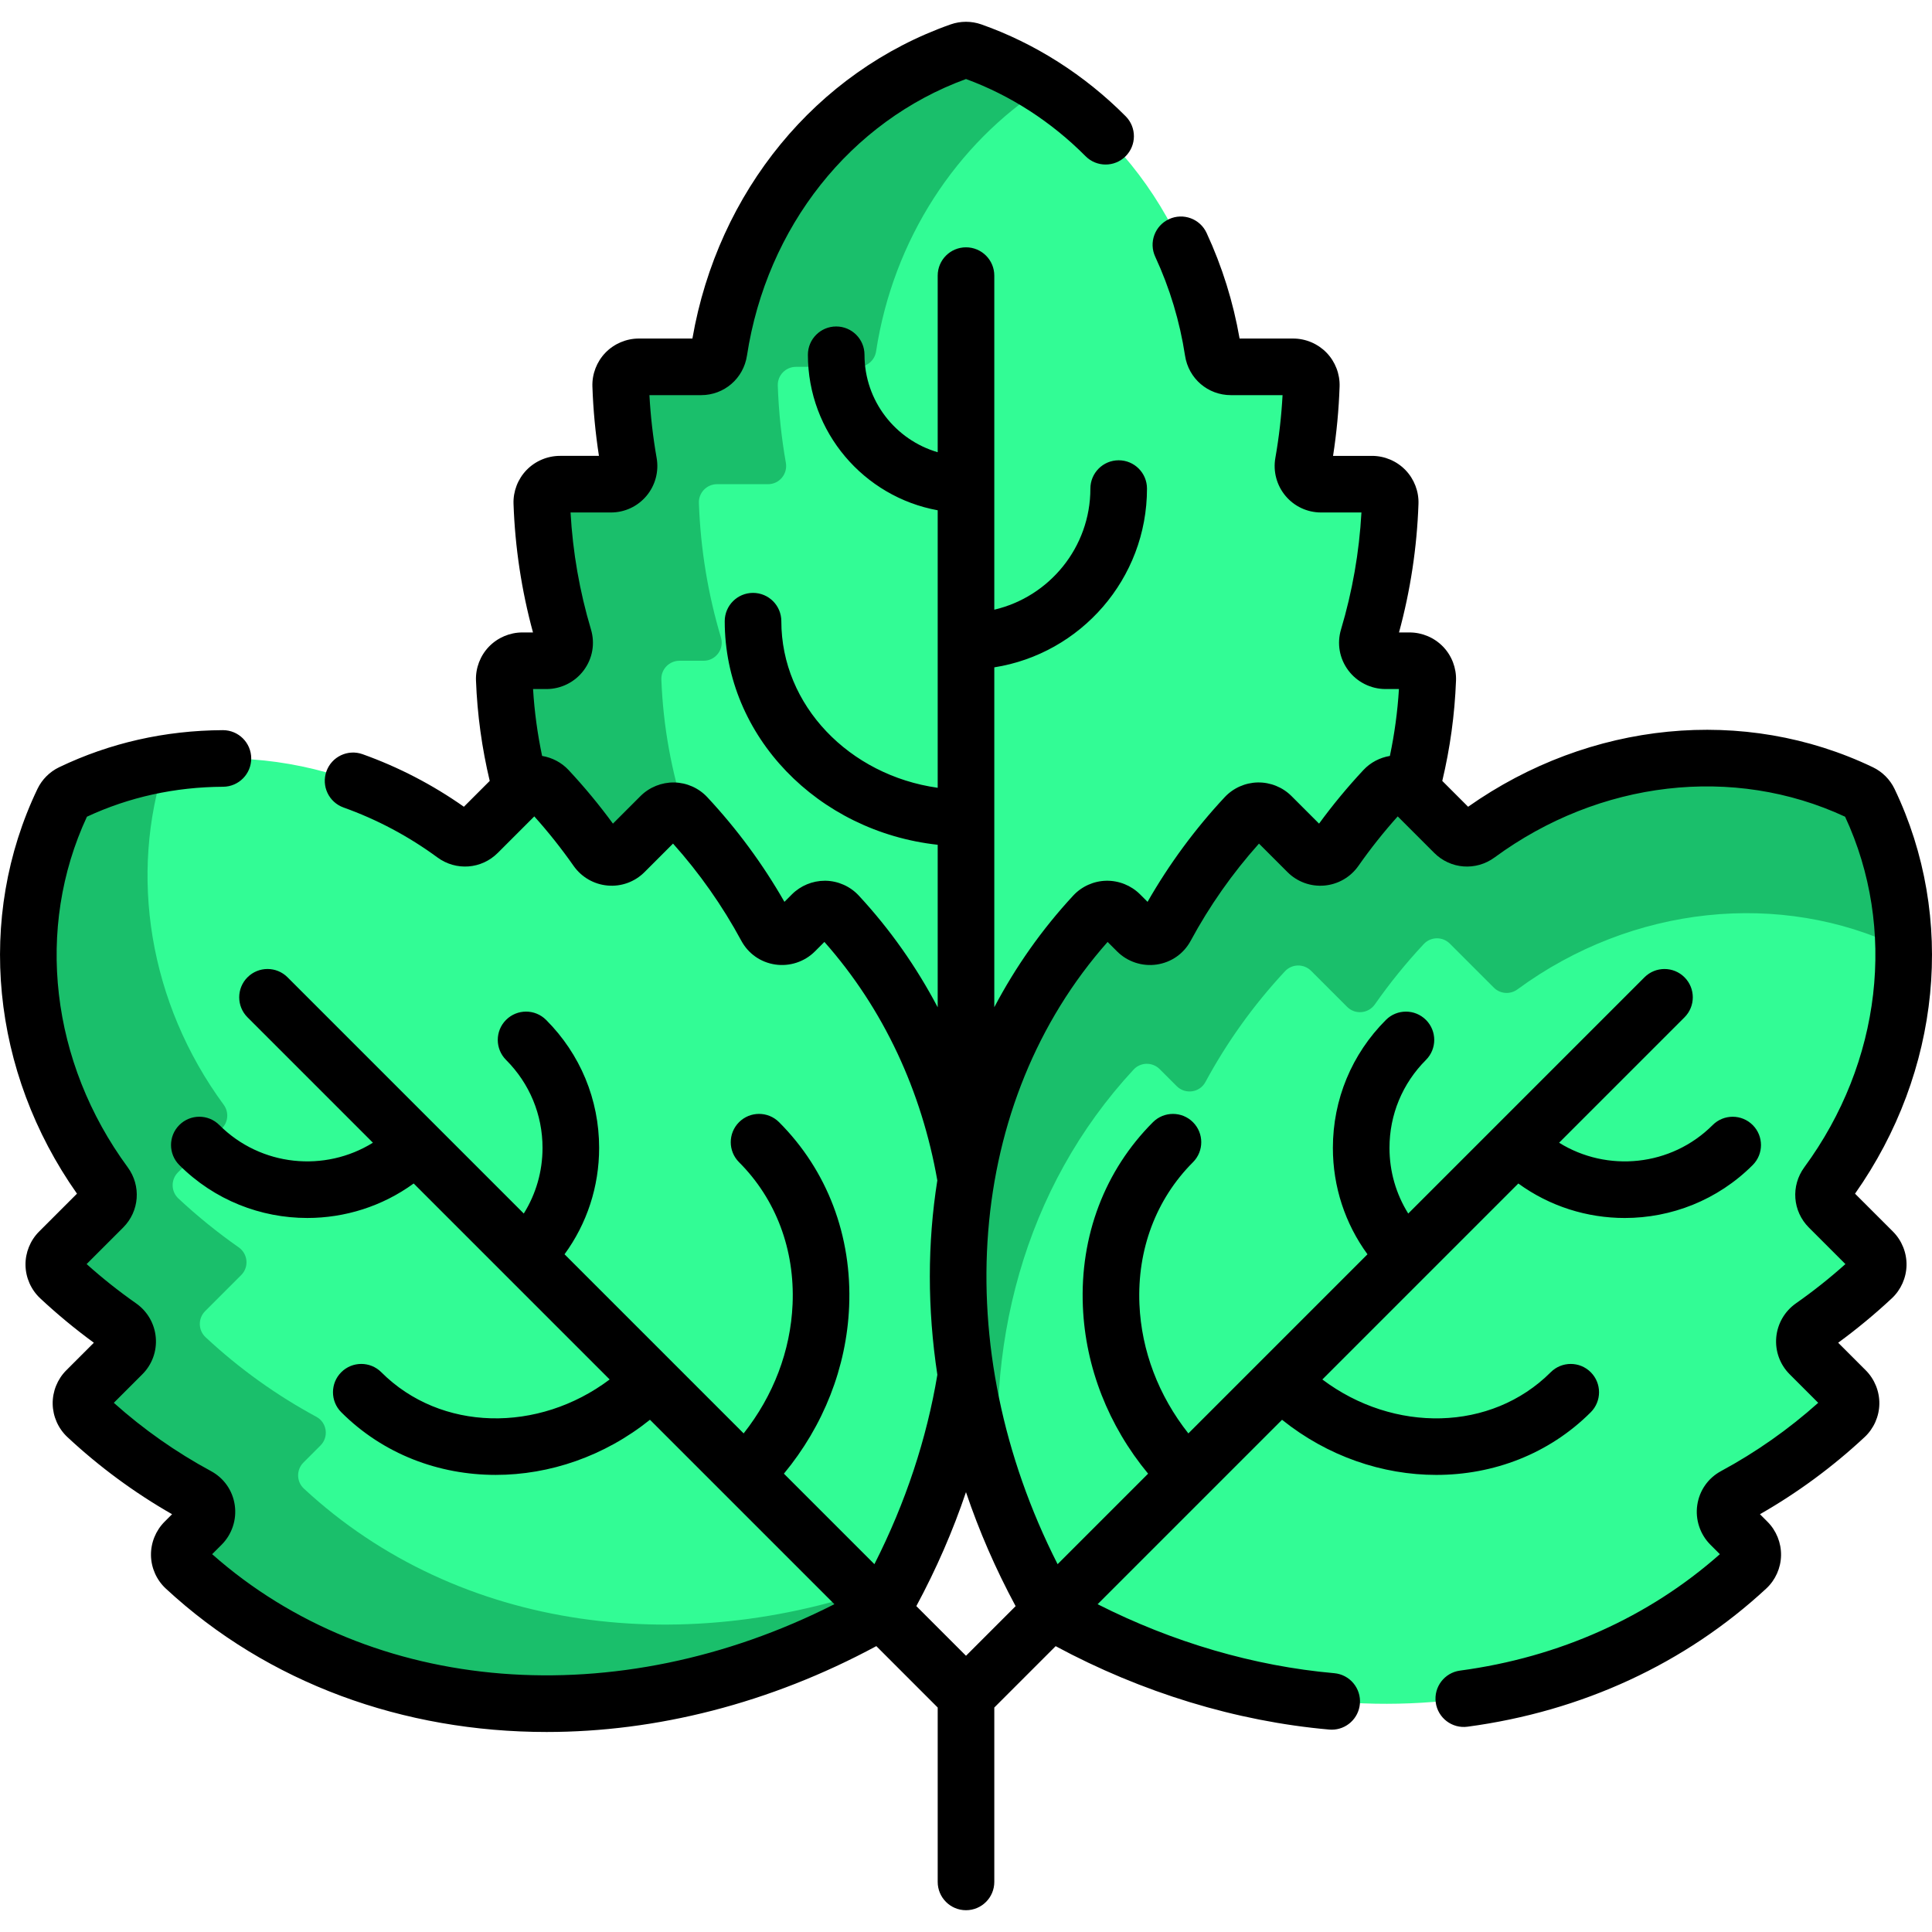
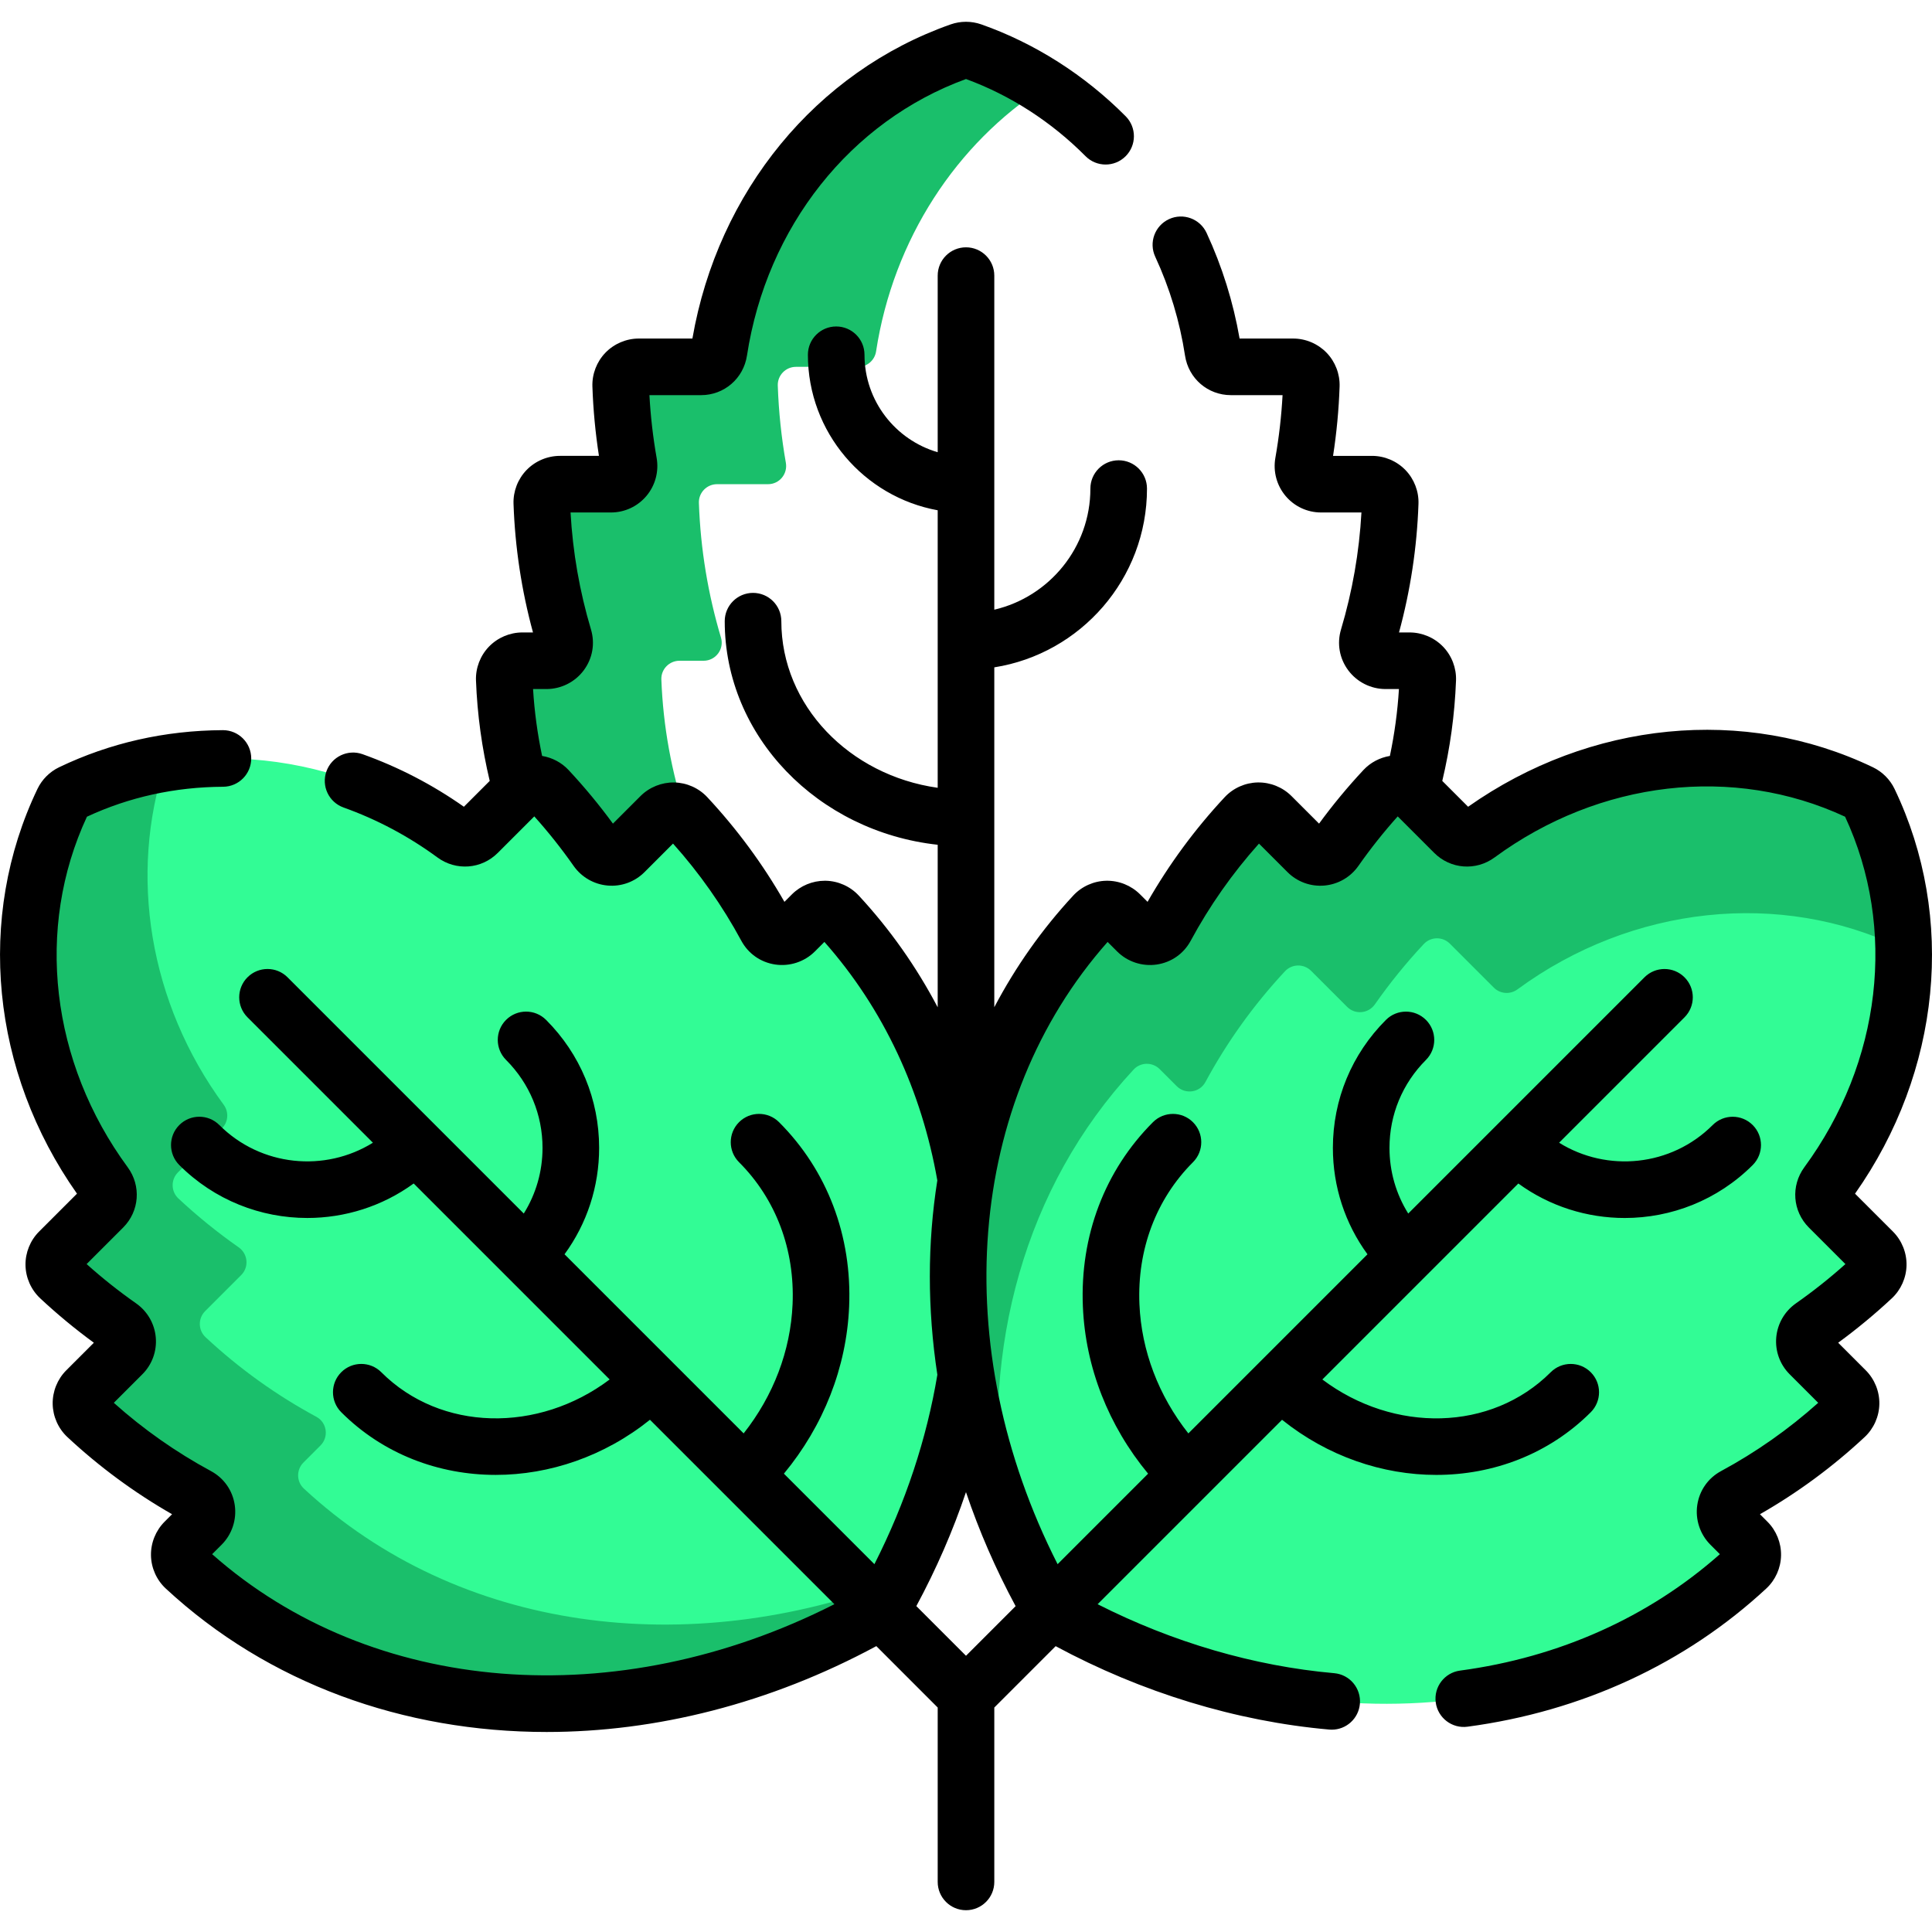
<svg xmlns="http://www.w3.org/2000/svg" version="1.1" width="512" height="512" x="0" y="0" viewBox="0 0 512 512" style="enable-background:new 0 0 512 512" xml:space="preserve" class="">
  <g>
    <g>
      <g>
        <g>
          <g>
-             <path d="m138.275 209.064c1.92-1.92 5.057-1.875 6.911.109 4.757 5.091 9.071 10.437 12.953 15.98 1.722 2.459 5.227 2.796 7.35.673l9.557-9.557c1.919-1.919 5.056-1.878 6.907.106 8.415 9.019 15.443 18.894 21.098 29.368 1.522 2.819 5.34 3.356 7.605 1.091l4.514-4.514c1.918-1.918 5.059-1.882 6.904.107 18.3 19.73 29.536 43.994 33.925 70.048 4.39-26.054 15.625-50.318 33.925-70.048 1.845-1.989 4.986-2.025 6.904-.107l4.514 4.514c2.265 2.265 6.083 1.728 7.605-1.091 5.655-10.474 12.682-20.349 21.098-29.368 1.851-1.984 4.988-2.025 6.907-.106l9.557 9.557c2.123 2.123 5.628 1.785 7.35-.673 3.882-5.543 8.196-10.888 12.953-15.98 1.853-1.984 4.991-2.028 6.911-.109l.206.206c2.542-9.426 4.058-19.192 4.435-29.206.102-2.711-2.094-4.958-4.807-4.958h-6.384c-3.204 0-5.523-3.08-4.606-6.149 3.408-11.405 5.421-23.356 5.848-35.685.094-2.712-2.096-4.959-4.809-4.959h-13.516c-3.002 0-5.242-2.717-4.721-5.673 1.174-6.665 1.904-13.495 2.14-20.459.092-2.713-2.095-4.963-4.81-4.963h-16.495c-2.379 0-4.385-1.745-4.745-4.096-5.726-37.408-30.767-67.92-63.889-79.581-1.015-.357-2.129-.357-3.144 0-33.122 11.661-58.163 42.173-63.889 79.581-.36 2.352-2.366 4.096-4.745 4.096h-16.495c-2.715 0-4.902 2.25-4.81 4.963.236 6.964.966 13.794 2.14 20.459.521 2.956-1.719 5.673-4.721 5.673h-13.516c-2.713 0-4.903 2.247-4.809 4.959.427 12.328 2.44 24.28 5.848 35.685.917 3.07-1.403 6.149-4.606 6.149h-6.384c-2.713 0-4.908 2.247-4.807 4.958.377 10.014 1.893 19.779 4.435 29.206z" fill="#32fc95" data-original="#09a76d" style="" />
            <g>
              <path d="m138.275 209.064c1.92-1.92 5.057-1.875 6.911.109 4.757 5.091 9.071 10.437 12.953 15.98 1.722 2.459 5.227 2.796 7.35.673l9.557-9.557c1.865-1.865 4.873-1.863 6.74-.039-3.803-11.549-6.05-23.663-6.52-36.165-.102-2.711 2.094-4.958 4.807-4.958h6.383c3.204 0 5.524-3.08 4.606-6.149-3.408-11.405-5.421-23.356-5.848-35.685-.094-2.712 2.096-4.959 4.809-4.959h13.516c3.002 0 5.242-2.717 4.721-5.673-1.174-6.665-1.904-13.495-2.14-20.459-.092-2.713 2.095-4.963 4.81-4.963h16.495c2.379 0 4.385-1.745 4.745-4.096 4.552-29.741 21.321-55.111 44.646-70.126-6.013-3.871-12.455-7.065-19.244-9.455-1.015-.357-2.129-.357-3.144 0-33.122 11.661-58.163 42.173-63.889 79.581-.36 2.352-2.366 4.096-4.745 4.096h-16.495c-2.715 0-4.902 2.25-4.81 4.963.236 6.964.966 13.794 2.14 20.459.521 2.956-1.719 5.673-4.721 5.673h-13.516c-2.713 0-4.903 2.247-4.809 4.959.427 12.328 2.44 24.28 5.848 35.685.917 3.07-1.403 6.149-4.606 6.149h-6.384c-2.713 0-4.908 2.247-4.807 4.958.376 10.014 1.893 19.779 4.435 29.206z" fill="#1abf6b" data-original="#02905d" style="" class="" />
            </g>
          </g>
        </g>
      </g>
      <g>
        <g>
          <g>
            <g>
              <path d="m256 312.475c-4.39-26.054-15.625-50.318-33.925-70.048-1.845-1.989-4.986-2.025-6.904-.107l-4.514 4.514c-2.265 2.265-6.083 1.728-7.605-1.091-5.655-10.474-12.682-20.349-21.098-29.368-1.851-1.984-4.988-2.025-6.907-.106l-9.557 9.557c-2.123 2.123-5.628 1.785-7.35-.673-3.882-5.543-8.196-10.888-12.953-15.98-1.853-1.984-4.991-2.028-6.911-.109l-11.664 11.664c-1.682 1.682-4.334 1.867-6.252.458-30.5-22.402-69.783-26.271-101.449-11.096-.97.465-1.758 1.253-2.223 2.223-15.175 31.667-11.307 70.95 11.096 101.45 1.408 1.917 1.224 4.569-.458 6.252l-11.664 11.664c-1.92 1.92-1.875 5.057.109 6.911 5.091 4.757 10.437 9.071 15.979 12.953 2.459 1.722 2.796 5.227.673 7.35l-9.557 9.557c-1.919 1.919-1.878 5.056.106 6.907 9.019 8.415 18.894 15.443 29.368 21.098 2.819 1.522 3.356 5.34 1.091 7.605l-4.514 4.514c-1.918 1.918-1.882 5.06.107 6.904 47.576 44.128 121.508 47.221 183.36 12.135.76-.431 1.394-1.065 1.826-1.826 11.156-19.666 18.446-40.554 21.79-61.427-2.812-17.551-2.83-35.089 0-51.885z" fill="#32fc95" data-original="#09a76d" style="" />
              <g>
                <path d="m80.524 394.488c-1.989-1.845-2.025-4.986-.107-6.904l4.514-4.514c2.265-2.265 1.728-6.084-1.091-7.605-10.474-5.655-20.349-12.682-29.368-21.098-1.984-1.851-2.025-4.988-.106-6.907l9.557-9.557c2.123-2.123 1.785-5.628-.673-7.35-5.543-3.883-10.888-8.196-15.979-12.953-1.984-1.853-2.028-4.991-.109-6.911l11.664-11.664c1.682-1.682 1.867-4.334.458-6.252-19.883-27.07-25.153-61.054-15.481-90.496-8.602 1.422-16.984 4.024-24.892 7.813-.97.465-1.758 1.253-2.223 2.223-15.175 31.667-11.307 70.95 11.096 101.45 1.408 1.917 1.224 4.569-.458 6.252l-11.664 11.664c-1.919 1.92-1.875 5.057.109 6.911 5.091 4.757 10.437 9.071 15.979 12.953 2.459 1.722 2.796 5.227.673 7.35l-9.557 9.557c-1.919 1.919-1.878 5.056.106 6.907 9.019 8.415 18.894 15.443 29.368 21.098 2.819 1.522 3.356 5.34 1.091 7.605l-4.514 4.514c-1.918 1.918-1.882 5.06.107 6.904 47.576 44.128 121.508 47.221 183.36 12.135.76-.431 1.394-1.065 1.826-1.826 1.301-2.294 2.544-4.607 3.74-6.932-55.631 21.238-116.351 13.731-157.426-24.367z" fill="#1abf6b" data-original="#02905d" style="" class="" />
              </g>
            </g>
          </g>
        </g>
        <g>
          <g>
            <g>
              <g>
                <path d="m308.949 245.743c5.655-10.474 12.682-20.348 21.098-29.368 1.851-1.984 4.988-2.025 6.907-.106l9.557 9.557c2.123 2.123 5.628 1.785 7.35-.673 3.883-5.543 8.196-10.888 12.953-15.98 1.853-1.984 4.991-2.028 6.911-.109l11.664 11.664c1.682 1.682 4.334 1.867 6.252.459 30.5-22.402 69.783-26.271 101.449-11.096.97.465 1.758 1.253 2.223 2.223 15.175 31.666 11.306 70.949-11.096 101.449-1.408 1.917-1.224 4.569.459 6.252l11.664 11.664c1.92 1.92 1.875 5.057-.109 6.911-5.091 4.757-10.437 9.071-15.98 12.953-2.459 1.722-2.796 5.227-.673 7.35l9.557 9.557c1.919 1.919 1.878 5.056-.106 6.907-9.019 8.415-18.894 15.443-29.368 21.098-2.819 1.522-3.356 5.34-1.091 7.605l4.514 4.514c1.918 1.918 1.882 5.06-.107 6.904-47.576 44.128-121.508 47.221-183.36 12.135-.761-.431-1.394-1.065-1.826-1.826-35.087-61.852-31.993-135.784 12.135-183.36 1.845-1.989 4.986-2.025 6.904-.107l4.514 4.514c2.265 2.265 6.083 1.728 7.605-1.091z" fill="#32fc95" data-original="#09a76d" style="" />
              </g>
              <g>
                <path d="m300.425 283.437c1.845-1.989 4.986-2.025 6.904-.107l4.514 4.514c2.265 2.265 6.083 1.728 7.605-1.091 5.655-10.474 12.682-20.348 21.098-29.368 1.851-1.984 4.988-2.025 6.907-.106l9.557 9.557c2.123 2.123 5.628 1.785 7.35-.673 3.882-5.543 8.196-10.888 12.953-15.98 1.853-1.984 4.991-2.028 6.911-.109l11.664 11.664c1.682 1.682 4.334 1.867 6.252.459 30.5-22.402 69.783-26.271 101.449-11.096.287.137.551.311.802.501-.191-13.603-3.199-27.017-9.079-39.287-.465-.97-1.253-1.758-2.223-2.223-31.666-15.175-70.949-11.306-101.449 11.096-1.917 1.408-4.57 1.224-6.252-.459l-11.664-11.664c-1.92-1.92-5.057-1.875-6.911.109-4.757 5.091-9.071 10.437-12.953 15.98-1.722 2.459-5.227 2.796-7.35.673l-9.557-9.557c-1.919-1.919-5.056-1.878-6.907.106-8.415 9.019-15.443 18.894-21.098 29.368-1.522 2.819-5.34 3.356-7.605 1.091l-4.514-4.514c-1.918-1.918-5.059-1.882-6.904.107-38.226 41.213-45.653 102.201-24.151 157.983-5.615-43.101 5.665-85.723 34.651-116.974z" fill="#1abf6b" data-original="#02905d" style="" class="" />
              </g>
            </g>
          </g>
        </g>
      </g>
      <path d="m491.603 316.337c22.754-32.302 26.801-73.191 10.473-107.264-1.2-2.506-3.242-4.547-5.746-5.746-34.072-16.328-74.963-12.28-107.264 10.472l-6.846-6.846c2.061-8.667 3.3-17.56 3.64-26.608.124-3.308-1.125-6.575-3.426-8.963-2.312-2.399-5.546-3.775-8.876-3.775h-2.805c3.026-11.111 4.76-22.556 5.158-34.075.115-3.308-1.141-6.573-3.444-8.957-2.309-2.39-5.538-3.761-8.86-3.761h-10.333c.942-6.083 1.524-12.25 1.732-18.379.111-3.31-1.146-6.575-3.45-8.959-2.309-2.388-5.536-3.757-8.855-3.757h-14.197c-1.685-9.686-4.623-19.092-8.748-27.994-1.741-3.758-6.199-5.393-9.958-3.651s-5.394 6.2-3.651 9.958c3.852 8.312 6.51 17.135 7.901 26.226.929 6.061 6.042 10.46 12.158 10.46h13.686c-.302 5.561-.941 11.139-1.907 16.621-.636 3.611.349 7.288 2.699 10.089 2.339 2.787 5.769 4.385 9.408 4.385h10.703c-.583 10.504-2.4 20.917-5.412 30.997-1.119 3.748-.42 7.699 1.92 10.839 2.312 3.104 6.003 4.957 9.873 4.957h3.556c-.365 5.996-1.175 11.913-2.398 17.726-2.66.44-5.146 1.736-6.999 3.719-4.185 4.477-8.134 9.249-11.771 14.219l-7.307-7.307c-2.35-2.349-5.588-3.658-8.926-3.604-3.315.058-6.511 1.479-8.768 3.898-7.865 8.428-14.731 17.747-20.447 27.742l-1.984-1.985c-2.355-2.354-5.608-3.667-8.946-3.605-3.315.063-6.508 1.49-8.759 3.917-8.337 8.988-15.315 18.938-20.927 29.597v-90.067c22.898-3.611 40.465-23.478 40.465-47.374 0-4.142-3.357-7.5-7.5-7.5s-7.5 3.358-7.5 7.5c0 15.596-10.891 28.688-25.465 32.094v-88.532c0-4.142-3.357-7.5-7.5-7.5s-7.5 3.358-7.5 7.5v46.801c-11.193-3.256-19.398-13.597-19.398-25.826 0-4.142-3.357-7.5-7.5-7.5s-7.5 3.358-7.5 7.5c0 20.542 14.864 37.666 34.398 41.212v73.544c-23.437-3.305-41.438-21.845-41.438-44.153 0-4.142-3.357-7.5-7.5-7.5s-7.5 3.358-7.5 7.5c0 30.537 24.706 55.775 56.438 59.253v43.071c-5.613-10.667-12.585-20.627-20.927-29.621-2.251-2.426-5.443-3.854-8.759-3.916-.076-.001-.152-.002-.229-.002-3.25 0-6.416 1.308-8.719 3.609l-1.982 1.984c-5.716-9.996-12.583-19.314-20.446-27.741-2.258-2.42-5.453-3.842-8.769-3.899-3.317-.049-6.575 1.256-8.927 3.605l-7.306 7.306c-3.637-4.97-7.587-9.742-11.771-14.219-1.853-1.983-4.339-3.28-6.999-3.719-1.223-5.813-2.033-11.73-2.398-17.726h3.556c3.87 0 7.562-1.853 9.873-4.957 2.34-3.141 3.039-7.091 1.92-10.839-3.012-10.079-4.829-20.493-5.412-30.997h10.703c3.64 0 7.069-1.598 9.408-4.385 2.351-2.801 3.335-6.478 2.699-10.089-.966-5.482-1.605-11.061-1.907-16.621h13.686c6.116 0 11.229-4.399 12.159-10.462 5.225-34.135 27.428-62.136 58.047-73.312 11.691 4.275 22.627 11.33 31.679 20.444 2.919 2.94 7.668 2.956 10.606.036 2.938-2.918 2.955-7.667.036-10.606-10.872-10.947-24.102-19.368-38.26-24.352-2.618-.922-5.504-.922-8.124 0-35.639 12.547-61.691 44.323-68.441 83.252h-14.197c-3.319 0-6.547 1.369-8.855 3.757-2.305 2.384-3.562 5.65-3.45 8.96.208 6.128.79 12.295 1.732 18.378h-10.333c-3.322 0-6.552 1.371-8.86 3.761-2.304 2.384-3.56 5.649-3.444 8.957.398 11.519 2.132 22.963 5.158 34.075h-2.805c-3.33 0-6.564 1.376-8.876 3.775-2.301 2.389-3.55 5.656-3.426 8.964.34 9.048 1.579 17.94 3.64 26.607l-6.847 6.846c-8.303-5.844-17.321-10.523-26.842-13.925-3.9-1.395-8.192.638-9.586 4.539-1.394 3.9.639 8.192 4.539 9.586 8.867 3.168 17.236 7.62 24.877 13.232 4.942 3.629 11.67 3.125 15.993-1.201l9.679-9.677c3.716 4.143 7.209 8.54 10.403 13.1 2.103 3.003 5.397 4.908 9.04 5.227 3.625.32 7.182-.977 9.757-3.552l7.567-7.568c7.016 7.841 13.095 16.49 18.092 25.746 1.858 3.442 5.147 5.741 9.022 6.307 3.833.556 7.75-.741 10.485-3.477l2.515-2.515c15.757 17.798 25.776 39.612 29.925 63.199-2.642 16.657-2.653 34.038.009 51.511-2.815 16.869-8.372 33.826-16.681 50.191l-23.984-23.984c10.511-12.707 16.596-28.169 17.283-44.254.802-18.753-5.793-36.117-18.567-48.892-2.93-2.929-7.678-2.929-10.607 0s-2.929 7.678 0 10.606c9.77 9.77 14.809 23.139 14.188 37.645-.527 12.337-5.088 24.248-12.968 34.223l-47.467-47.467c5.95-8.148 9.169-17.926 9.169-28.198 0-12.806-4.992-24.851-14.058-33.916-2.93-2.93-7.678-2.929-10.607 0s-2.929 7.678.001 10.606c6.232 6.232 9.664 14.51 9.664 23.31 0 6.245-1.737 12.223-4.969 17.398l-62.608-62.608c-2.93-2.929-7.678-2.929-10.607 0s-2.929 7.678 0 10.606l33.235 33.235c-12.713 7.897-29.672 6.34-40.699-4.688-2.93-2.93-7.678-2.929-10.607 0s-2.929 7.678.001 10.606c9.351 9.351 21.633 14.026 33.915 14.026 9.913 0 19.824-3.05 28.195-9.14l51.936 51.936c-18.909 14.234-44.749 13.853-60.521-1.92-2.93-2.929-7.678-2.929-10.607 0s-2.929 7.678 0 10.606c11.109 11.109 25.849 16.605 40.936 16.605 14.239 0 28.782-4.911 40.872-14.611l48.876 48.875c-57.6 29.246-122.591 24.206-164.901-13.252l2.516-2.515c2.736-2.737 4.036-6.658 3.477-10.487-.566-3.875-2.866-7.163-6.309-9.021-9.253-4.996-17.901-11.074-25.744-18.091l7.567-7.568c2.574-2.573 3.869-6.128 3.553-9.752-.317-3.644-2.222-6.939-5.226-9.045-4.56-3.194-8.957-6.686-13.102-10.404l9.678-9.677c4.324-4.325 4.829-11.052 1.199-15.995-20.443-27.832-24.543-63.33-10.794-92.885 11.181-5.201 23.313-7.87 36.077-7.936 4.143-.021 7.483-3.396 7.462-7.539-.021-4.129-3.375-7.461-7.499-7.461-.013 0-.026 0-.039 0-15.336.079-29.926 3.384-43.363 9.824-2.506 1.2-4.548 3.241-5.748 5.746-16.328 34.073-12.281 74.963 10.473 107.264l-10.039 10.039c-2.347 2.348-3.661 5.598-3.604 8.919.057 3.315 1.477 6.513 3.896 8.775 4.479 4.186 9.253 8.135 14.22 11.77l-7.306 7.306c-2.35 2.349-3.664 5.602-3.606 8.925.057 3.314 1.478 6.511 3.898 8.771 8.43 7.865 17.748 14.731 27.741 20.446l-1.983 1.984c-2.354 2.355-3.669 5.615-3.606 8.946.063 3.316 1.489 6.508 3.916 8.76 27.16 25.191 63.067 38.019 100.947 38.019 28.98 0 59.11-7.529 87.362-22.753l16.265 16.27v46.215c0 4.142 3.357 7.5 7.5 7.5s7.5-3.358 7.5-7.5v-46.215l16.26-16.26c22.836 12.29 47.806 19.918 72.493 22.101.226.02.448.03.67.03 3.843 0 7.117-2.938 7.462-6.84.365-4.126-2.684-7.767-6.81-8.131-21.245-1.879-42.75-8.173-62.697-18.279l48.877-48.877c12.09 9.701 26.631 14.611 40.873 14.611 15.085 0 29.828-5.498 40.936-16.605 2.929-2.929 2.929-7.678 0-10.606-2.93-2.929-7.678-2.929-10.607 0-15.772 15.774-41.612 16.155-60.521 1.92l27.451-27.451c.002-.002.003-.003.005-.004s.003-.003.004-.005l24.475-24.475c8.371 6.091 18.282 9.14 28.195 9.14 12.282 0 24.564-4.675 33.915-14.026 2.93-2.929 2.93-7.677.001-10.606s-7.677-2.93-10.607 0c-11.026 11.027-27.986 12.584-40.699 4.687l33.235-33.235c2.929-2.929 2.929-7.678 0-10.606-2.93-2.929-7.678-2.929-10.607 0l-62.608 62.608c-3.232-5.175-4.969-11.153-4.969-17.398 0-8.799 3.432-17.077 9.664-23.31 2.93-2.929 2.93-7.677.001-10.606s-7.677-2.929-10.607 0c-9.065 9.065-14.058 21.11-14.058 33.916 0 10.272 3.219 20.05 9.169 28.198l-47.467 47.467c-7.881-9.975-12.442-21.886-12.968-34.223-.62-14.506 4.419-27.875 14.188-37.645 2.929-2.929 2.929-7.678 0-10.606-2.93-2.929-7.678-2.929-10.607 0-12.774 12.775-19.369 30.138-18.567 48.892.687 16.085 6.772 31.547 17.283 44.254l-23.984 23.984c-29.246-57.6-24.206-122.59 13.253-164.901l2.515 2.514c2.735 2.737 6.65 4.033 10.485 3.477 3.875-.566 7.164-2.865 9.023-6.308 4.996-9.255 11.074-17.903 18.091-25.745l7.568 7.568c2.575 2.575 6.138 3.867 9.756 3.552 3.643-.319 6.938-2.225 9.039-5.226 3.195-4.562 6.688-8.958 10.404-13.102l9.678 9.677c4.324 4.325 11.052 4.831 15.995 1.2 27.834-20.441 63.33-24.542 92.886-10.793 13.749 29.554 9.649 65.053-10.794 92.885-3.63 4.943-3.125 11.669 1.2 15.995l9.677 9.677c-4.145 3.718-8.542 7.21-13.104 10.405-3.002 2.104-4.906 5.4-5.224 9.043-.316 3.624.979 7.179 3.552 9.751l7.568 7.568c-7.843 7.017-16.491 13.095-25.744 18.091-3.442 1.858-5.742 5.146-6.309 9.021-.56 3.83.74 7.75 3.477 10.487l2.516 2.515c-18.849 16.688-42.594 27.337-68.861 30.851-4.105.549-6.989 4.322-6.439 8.428.549 4.106 4.327 6.991 8.428 6.439 30.339-4.058 57.715-16.721 79.17-36.62 2.426-2.25 3.853-5.443 3.915-8.759.063-3.331-1.252-6.591-3.606-8.946l-1.983-1.983c9.993-5.715 19.312-12.582 27.742-20.447 2.42-2.258 3.841-5.455 3.897-8.77.058-3.323-1.257-6.576-3.605-8.924l-7.307-7.307c4.968-3.635 9.74-7.585 14.221-11.771 2.419-2.261 3.839-5.459 3.896-8.774.057-3.321-1.258-6.571-3.605-8.919zm-222.454 109.31-13.149 13.149-13.162-13.162c5.324-9.883 9.711-19.991 13.155-30.204 3.446 10.216 7.829 20.331 13.156 30.217z" fill="#000000" data-original="#000000" style="" class="" />
    </g>
  </g>
</svg>